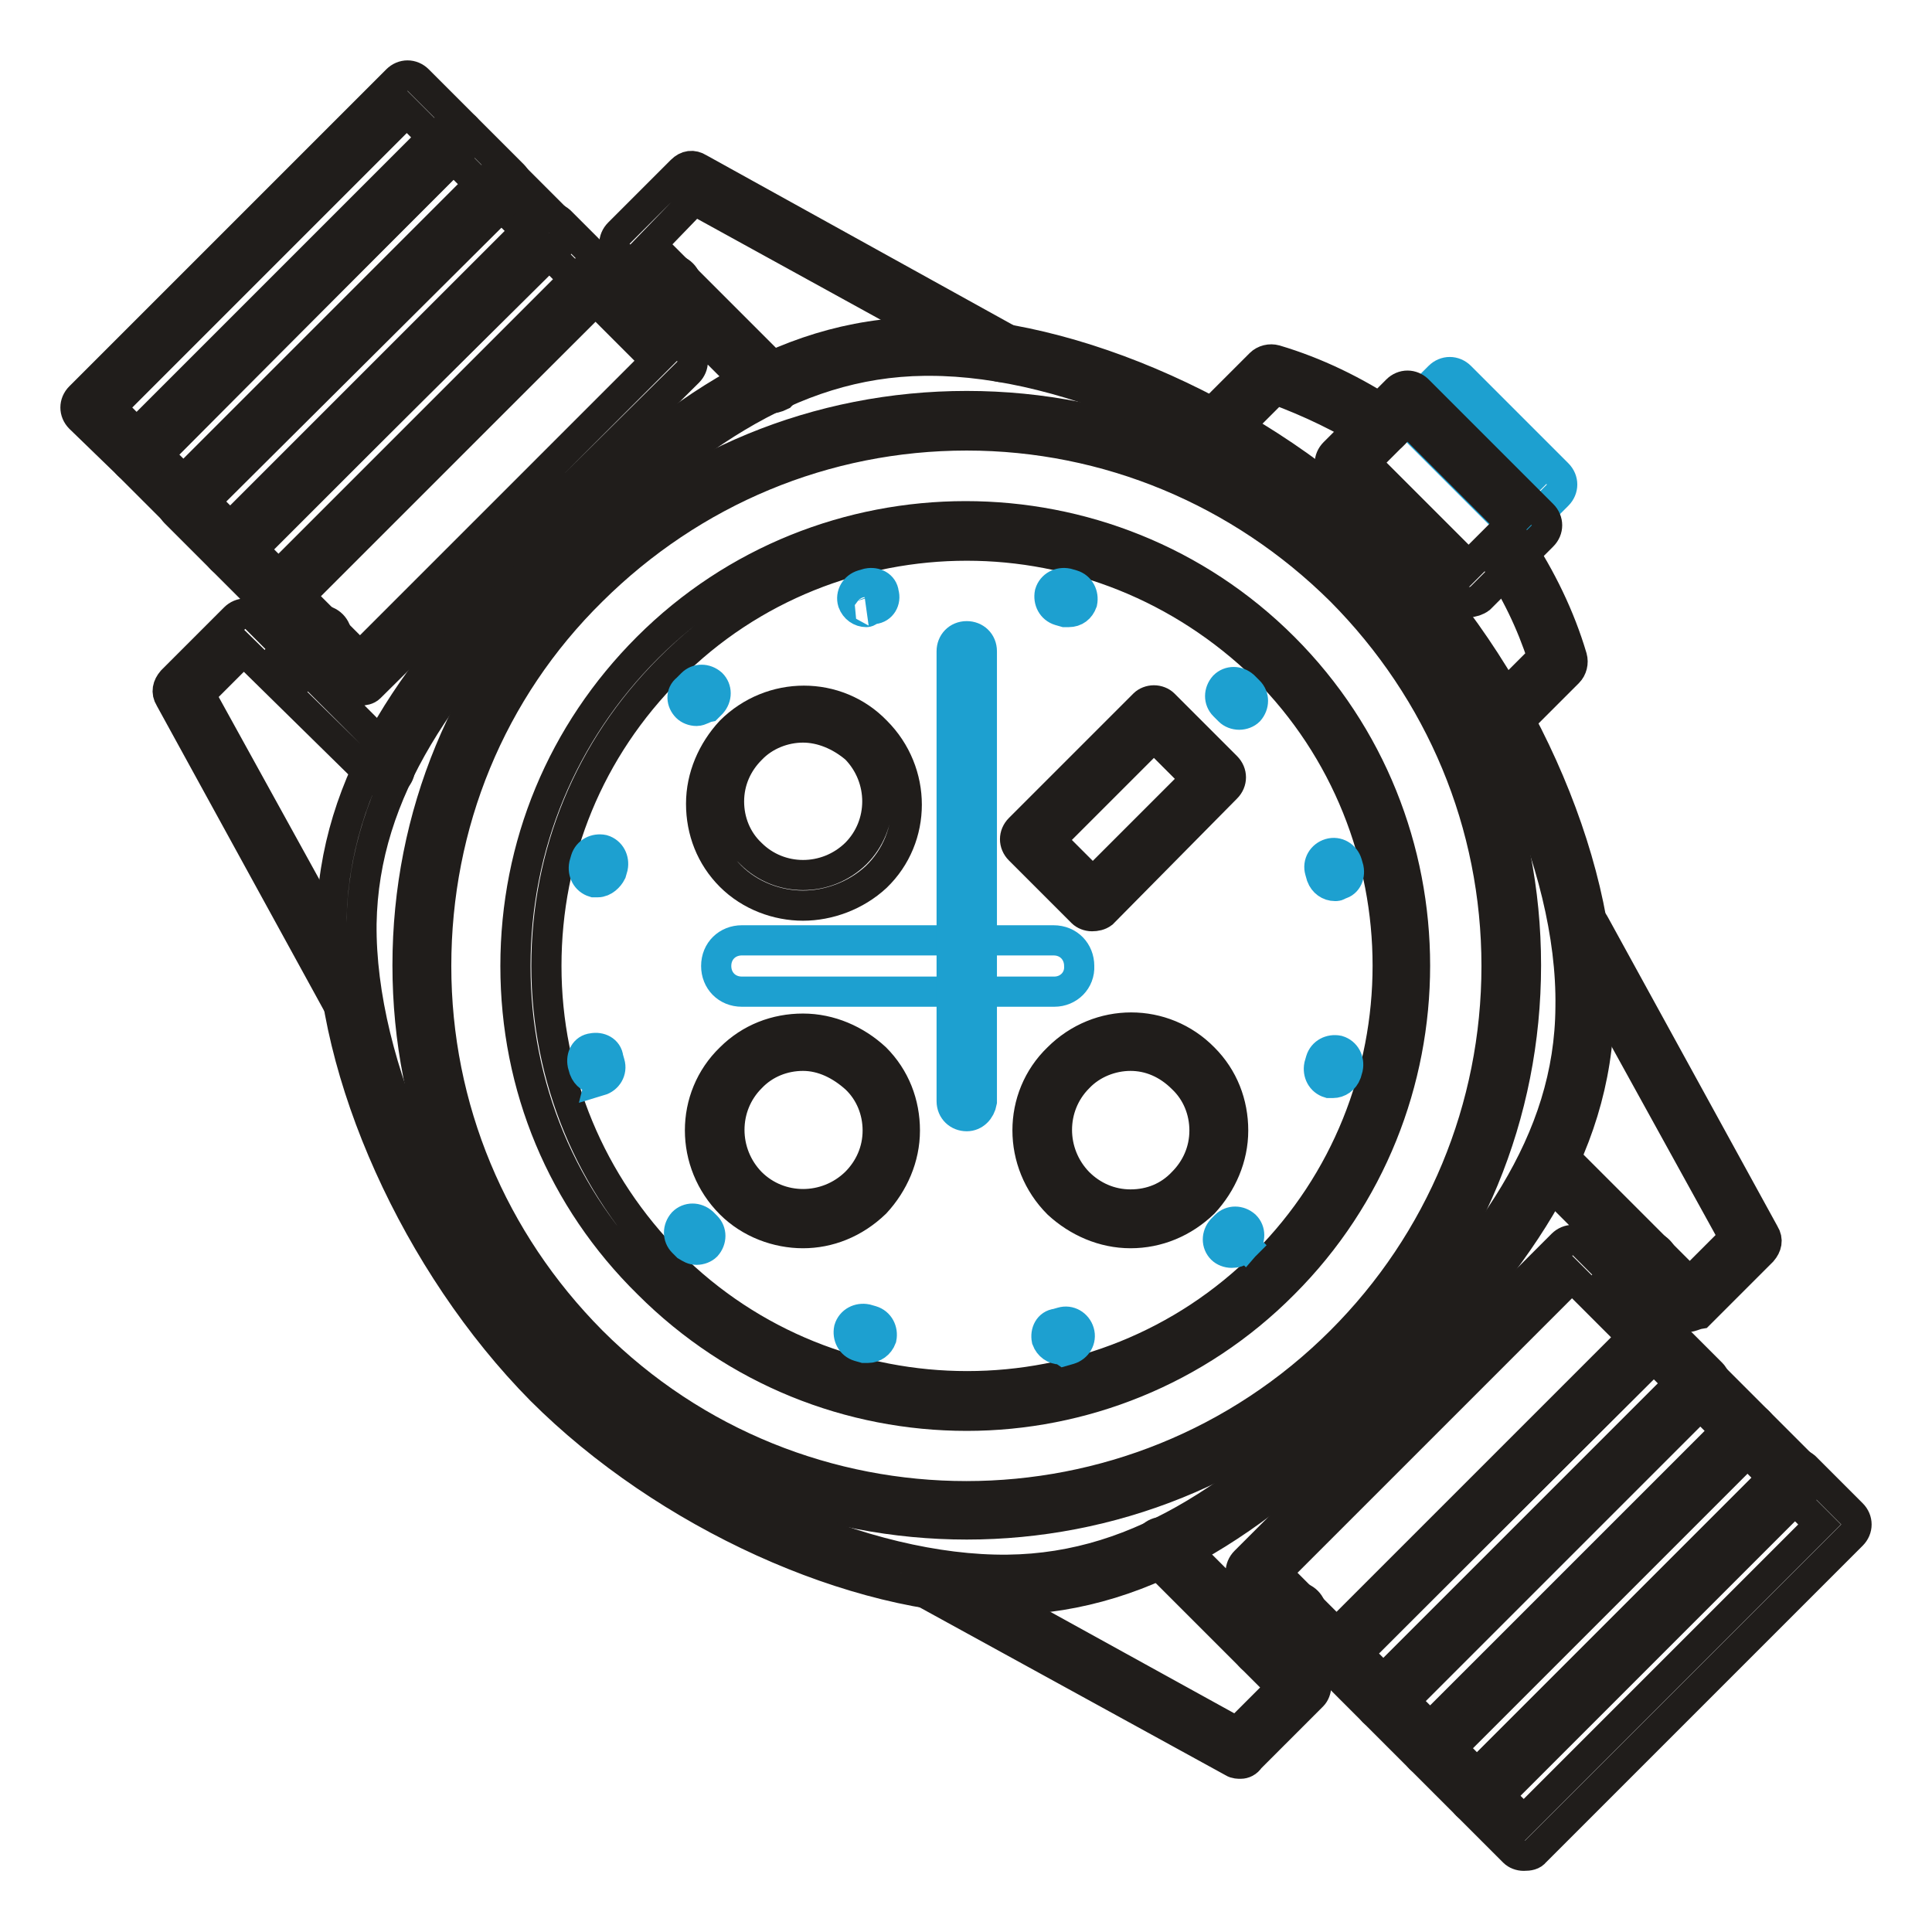
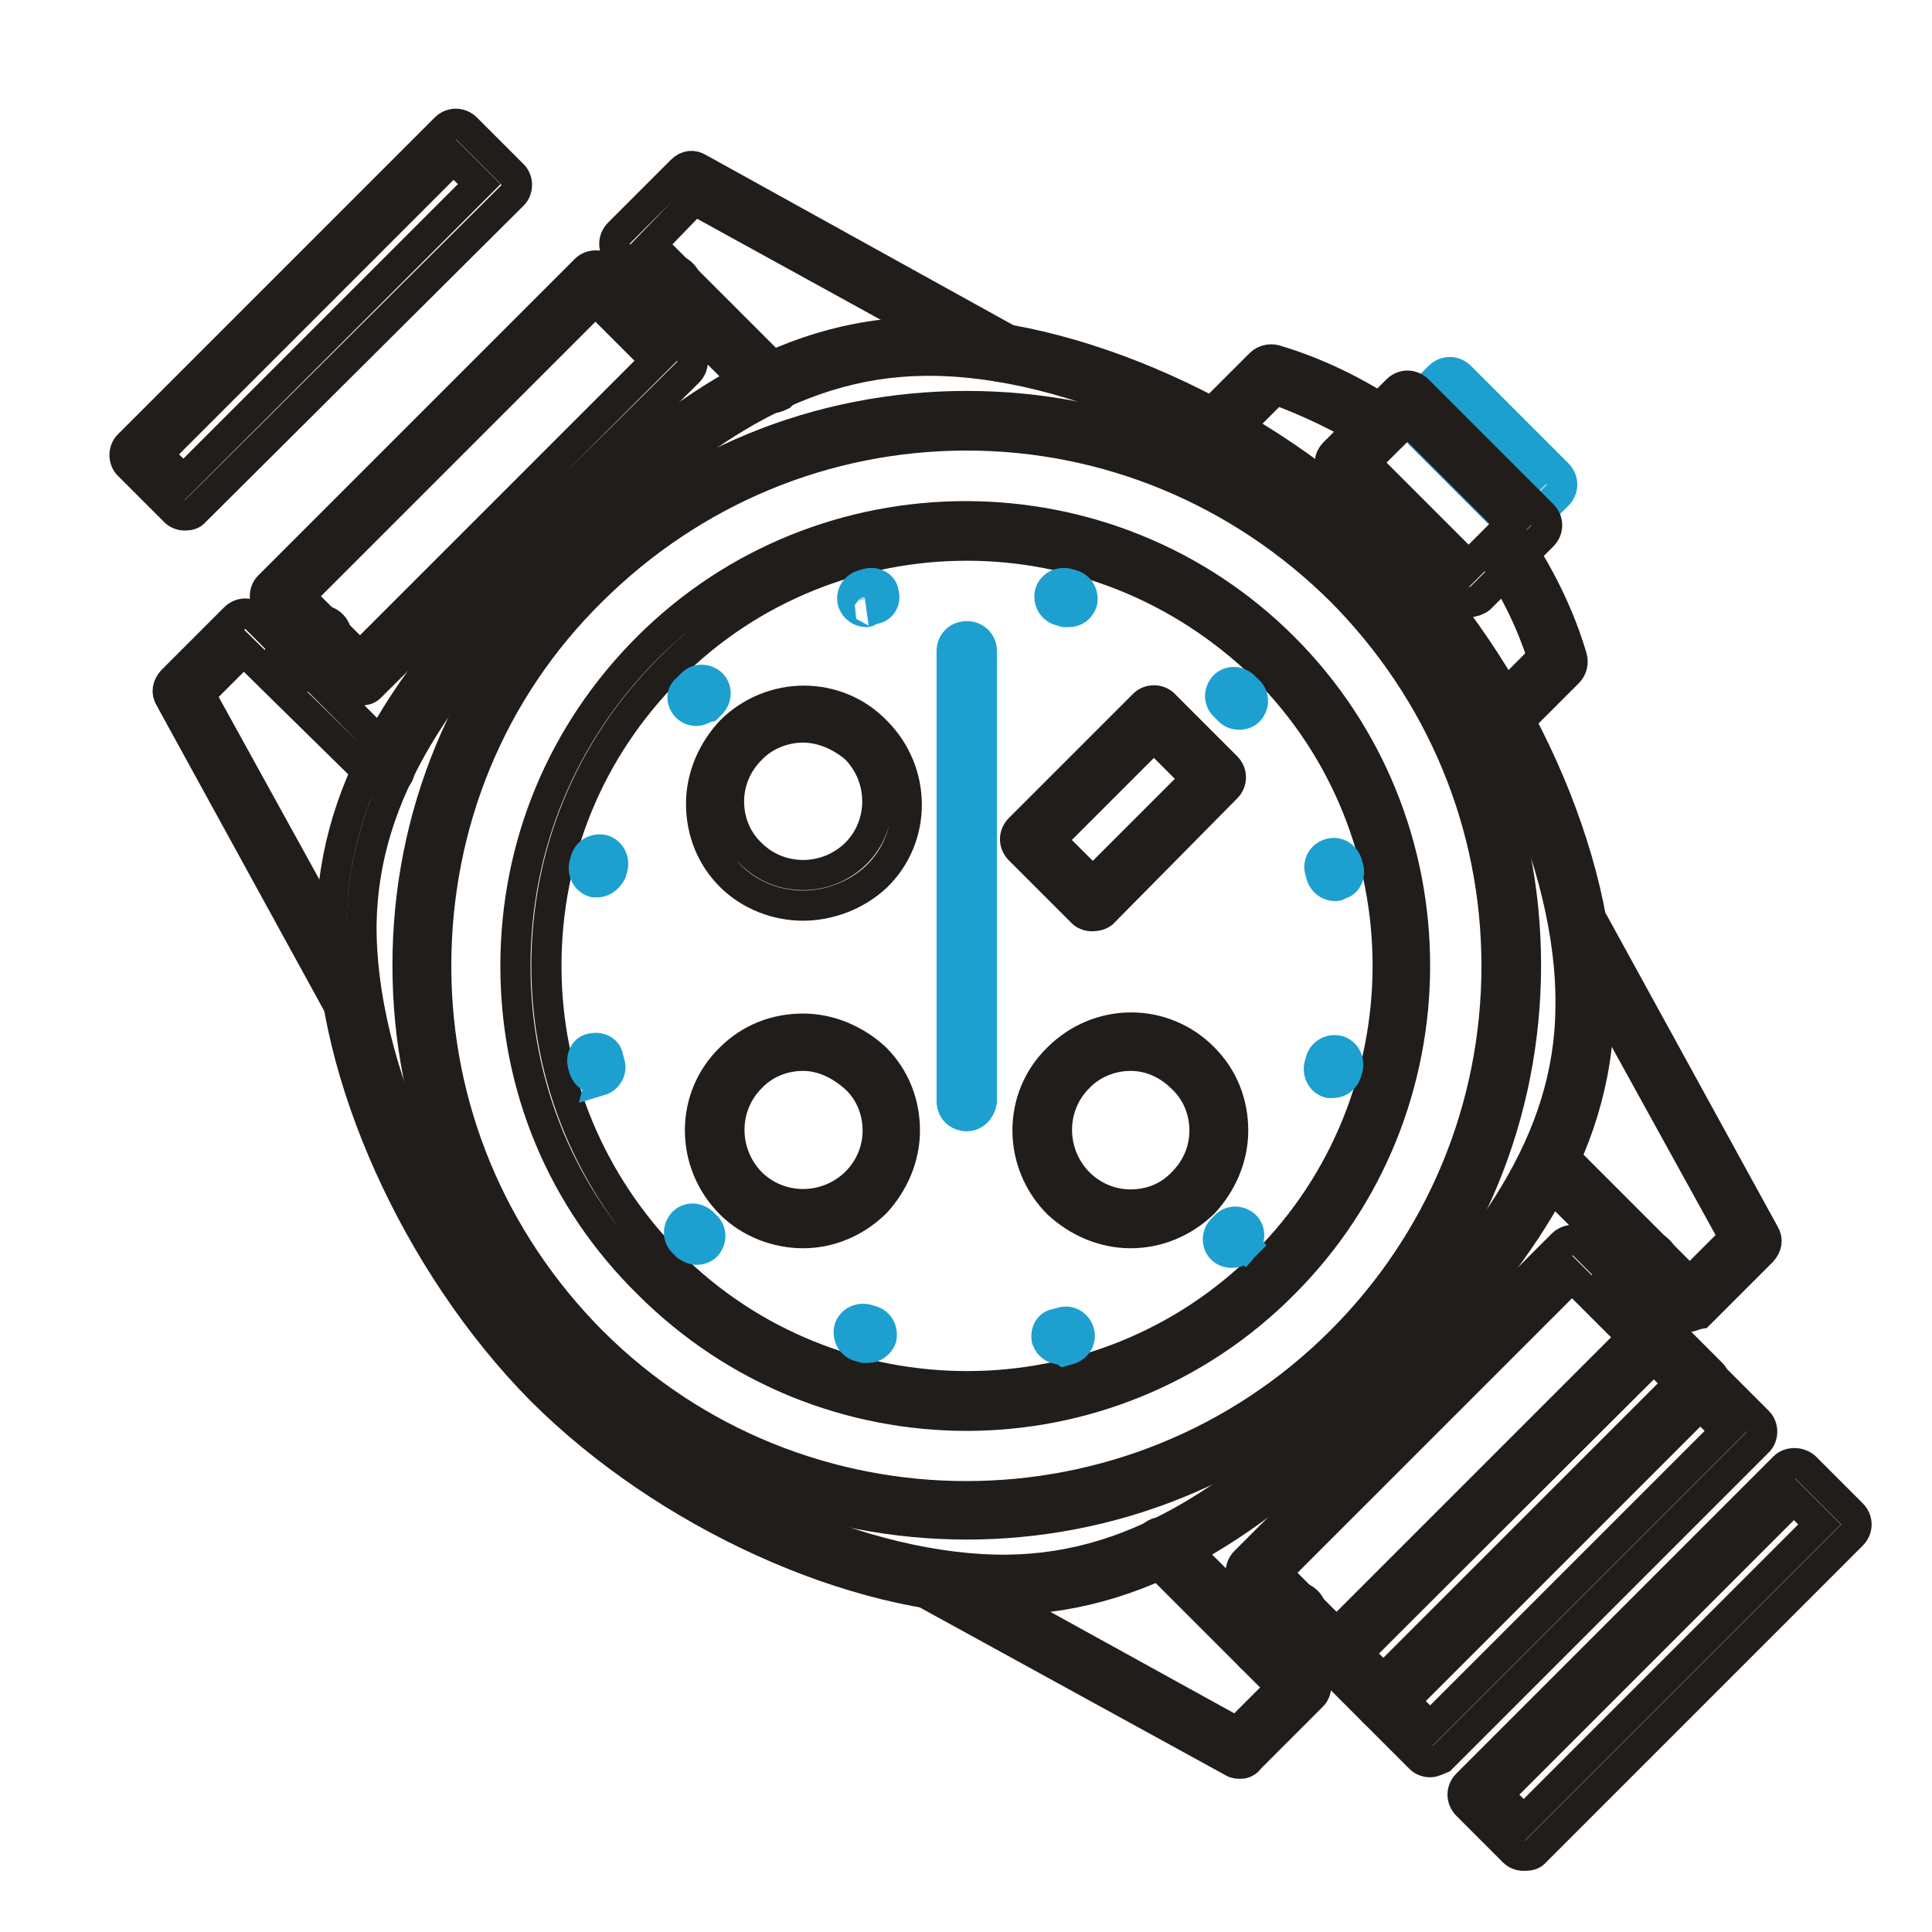
<svg xmlns="http://www.w3.org/2000/svg" version="1.1" x="0px" y="0px" viewBox="0 0 256 256" enable-background="new 0 0 256 256" xml:space="preserve">
  <g>
    <path stroke-width="4" fill-opacity="0" stroke="#1da0d0" d="M201.1,69.7c-0.5,0-1-0.2-1.3-0.5l-12.9-12.9c-0.3-0.3-0.5-0.8-0.5-1.3c0-0.5,0.2-1,0.5-1.3l3.8-3.8 c0.8-0.8,2-0.8,2.8,0l12.9,12.9c0.8,0.8,0.8,2,0,2.8l-3.8,3.8C202.1,69.5,201.6,69.7,201.1,69.7z M191,55l10.1,10.1l1-1L192,54 L191,55z" />
    <path stroke-width="4" fill-opacity="0" stroke="#201d1b" d="M128.1,202c-19,0-37.9-7.2-52.4-21.7c-14.1-14-21.7-32.7-21.7-52.4c0-19.8,7.7-38.4,21.7-52.4 c14.1-14.1,32.7-21.7,52.4-21.7c19.8,0,38.4,7.7,52.4,21.7c14.1,14.1,21.7,32.7,21.7,52.4c0,19.8-7.7,38.4-21.7,52.4 C166,194.8,147,202,128.1,202z M128.1,57.7c-18.8,0-36.4,7.4-49.7,20.6C65,91.5,57.8,109.2,57.8,128c0,18.8,7.4,36.4,20.6,49.7 c27.4,27.4,71.9,27.4,99.3,0c13.2-13.2,20.6-30.9,20.6-49.7c0-18.8-7.4-36.4-20.6-49.7C164.4,65.1,146.7,57.7,128.1,57.7z" />
    <path stroke-width="4" fill-opacity="0" stroke="#201d1b" d="M132.8,212c-19.6,0-44.6-11.3-61.1-27.8c-16.5-16.7-27.9-42-27.8-61.8c0.3-19.3,11.3-34.1,27.8-50.6 c16.5-16.5,31.4-27.6,50.6-27.8c19.8-0.2,45.1,11.1,61.8,27.8c16.7,16.7,28.1,42,27.8,61.8c-0.3,19.3-11.3,34.1-27.8,50.6 c-16.5,16.5-31.4,27.4-50.6,27.8H132.8z M123.2,47.8h-0.7c-18,0.2-32.2,10.8-48,26.6s-26.3,30.2-26.6,48c-0.2,18.8,10.8,43,26.6,59 c16,16,40.2,26.8,59,26.6c18-0.2,32.2-10.8,48-26.6s26.5-30.1,26.6-48c0.3-18.8-10.8-43-26.6-59C165.7,58.7,141.8,47.8,123.2,47.8z " />
    <path stroke-width="4" fill-opacity="0" stroke="#201d1b" d="M128.1,187.6c-15.4,0-30.6-5.9-42.2-17.5C74.5,158.9,68.3,144,68.3,128c0-16,6.2-30.9,17.5-42.2 c23.2-23.2,61.1-23.2,84.3,0c23.2,23.2,23.2,61.1,0,84.3C158.6,181.7,143.3,187.6,128.1,187.6z M128.1,72.3 c-14.2,0-28.6,5.4-39.4,16.3C78.1,99.2,72.4,113.1,72.4,128c0,14.9,5.9,28.9,16.3,39.4c21.7,21.7,57.2,21.7,78.9,0 s21.7-57.2,0-78.9C156.5,77.7,142.3,72.3,128.1,72.3z" />
    <path stroke-width="4" fill-opacity="0" stroke="#1da0d0" d="M140.5,178.8c-0.8,0-1.5-0.5-1.8-1.3c-0.2-1,0.3-2,1.3-2.1l0.7-0.2c1-0.3,2,0.3,2.3,1.3 c0.3,1-0.3,2-1.3,2.3L141,179C140.7,178.8,140.5,178.8,140.5,178.8L140.5,178.8z M115,178.6h-0.5l-0.7-0.2c-1-0.3-1.5-1.3-1.3-2.3 c0.3-1,1.3-1.5,2.3-1.3l0.7,0.2c1,0.3,1.5,1.3,1.3,2.3C116.5,178.1,115.8,178.6,115,178.6z M163.2,166c-0.5,0-1-0.2-1.3-0.5 c-0.7-0.7-0.7-1.8,0-2.6l0.5-0.5c0.7-0.7,1.8-0.7,2.6,0c0.7,0.7,0.7,1.8,0,2.6l-1.3-1.3l1.3,1.3l-0.5,0.5 C164.2,165.9,163.7,166,163.2,166z M92.3,165.6c-0.5,0-0.8-0.2-1.3-0.5l-0.5-0.5c-0.7-0.7-0.7-1.8,0-2.6c0.7-0.7,1.8-0.7,2.6,0 l0.5,0.5c0.7,0.7,0.7,1.8,0,2.6C93.3,165.4,92.8,165.6,92.3,165.6z M176.6,143.5h-0.5c-1-0.3-1.5-1.3-1.3-2.3l0.2-0.7 c0.3-1,1.3-1.5,2.3-1.3c1,0.3,1.5,1.3,1.3,2.3l-0.2,0.7C178.1,143,177.4,143.5,176.6,143.5L176.6,143.5z M79.2,143 c-0.8,0-1.5-0.5-1.8-1.3l-0.2-0.7c-0.2-1,0.3-2,1.3-2.1c1-0.2,2,0.3,2.1,1.3l0.2,0.7c0.3,1-0.3,2-1.3,2.3 C79.6,142.8,79.4,143,79.2,143z M176.9,117.4c-0.8,0-1.5-0.5-1.8-1.3l-0.2-0.7c-0.3-1,0.3-2,1.3-2.3c1-0.3,2,0.3,2.3,1.3l0.2,0.7 c0.2,1-0.3,2-1.3,2.1C177.3,117.4,177.1,117.4,176.9,117.4L176.9,117.4z M79.2,116.9h-0.5c-1-0.3-1.5-1.3-1.3-2.3l0.2-0.7 c0.3-1,1.3-1.5,2.3-1.3c1,0.3,1.5,1.3,1.3,2.3l-0.2,0.7C80.7,116.2,80,116.9,79.2,116.9z M164.2,94.7c-0.5,0-1-0.2-1.3-0.5 l-0.7-0.7c-0.7-0.7-0.7-1.8,0-2.6c0.7-0.7,1.8-0.7,2.6,0l0.7,0.7c0.7,0.7,0.7,1.8,0,2.6C165.2,94.5,164.7,94.7,164.2,94.7z  M92.3,94.2c-0.5,0-1-0.2-1.3-0.5c-0.7-0.7-0.8-1.8,0-2.4l0.2-0.2l0.5-0.5c0.7-0.7,1.8-0.7,2.6,0c0.7,0.7,0.7,1.8,0,2.6l-0.5,0.5 C93.3,93.8,92.8,94.2,92.3,94.2L92.3,94.2z M141.6,81.1h-0.5l-0.7-0.2c-1-0.3-1.5-1.3-1.3-2.3c0.3-1,1.3-1.5,2.3-1.3l0.7,0.2 c1,0.3,1.5,1.3,1.3,2.3C143.1,80.6,142.5,81.1,141.6,81.1L141.6,81.1z M114.8,81.1c-0.8,0-1.5-0.5-1.8-1.3c-0.3-1,0.3-2,1.3-2.3 l0.7-0.2c1-0.2,2,0.3,2.1,1.3c0.3,1-0.3,2-1.3,2.1l-0.7,0.2C115.2,80.9,115,81.1,114.8,81.1z" />
    <path stroke-width="4" fill-opacity="0" stroke="#201d1b" d="M199.2,96.9c-0.5,0-1-0.2-1.3-0.5c-0.8-0.8-0.8-2,0-2.8l6.5-6.5c-1.5-4.6-3.6-9-6.4-13.1 c-0.7-0.8-0.3-2.1,0.5-2.6c0.8-0.7,2.1-0.3,2.6,0.5c3.1,4.7,5.6,9.8,7.2,15.2c0.2,0.7,0,1.5-0.5,2l-7.4,7.4 C200.1,96.8,199.6,96.9,199.2,96.9L199.2,96.9z M160.9,58.9c-0.5,0-1-0.2-1.3-0.5c-0.8-0.8-0.8-2,0-2.8l7.4-7.4 c0.5-0.5,1.3-0.7,2-0.5c5.4,1.6,10.5,4.1,15.2,7.2c0.8,0.7,1.1,1.8,0.5,2.6c-0.7,0.8-1.8,1.1-2.6,0.5c-4.1-2.6-8.5-4.7-13.1-6.4 l-6.5,6.5C161.9,58.7,161.4,58.9,160.9,58.9z M46.7,134.7c-0.7,0-1.3-0.3-1.6-1L22.5,92.5c-0.5-0.8-0.3-1.6,0.3-2.3l8.3-8.3 c0.8-0.8,2-0.8,2.8,0l18.5,18.5c0.8,0.8,0.8,2,0,2.8c-0.8,0.8-2,0.8-2.8,0l-17.3-17L26.5,92l21.9,39.7c0.5,1,0.2,2.1-0.8,2.6 C47.4,134.5,47,134.7,46.7,134.7z M101.9,52.8c-0.5,0-1-0.2-1.3-0.5L82,33.7c-0.8-0.8-0.8-2,0-2.8l8.3-8.3c0.7-0.7,1.5-0.8,2.3-0.3 l41,22.7c1,0.5,1.3,1.6,0.8,2.6c-0.5,1-1.6,1.3-2.6,0.8L92,26.5l-5.7,5.9l17.2,17.2c0.8,0.8,0.8,2,0,2.8 C102.9,52.7,102.4,52.8,101.9,52.8z M47.7,91.5c-0.5,0-1-0.2-1.3-0.5L35.6,80.3c-0.3-0.3-0.5-0.8-0.5-1.3c0-0.5,0.2-1,0.5-1.3 l42-42c0.7-0.7,2-0.7,2.8,0l10.8,10.8c0.8,0.8,0.8,2,0,2.8L49,91.1C48.7,91.4,48.2,91.5,47.7,91.5z M39.7,79l8,8l39.2-39.2l-8-8 L39.7,79z" />
-     <path stroke-width="4" fill-opacity="0" stroke="#201d1b" d="M36.9,80.8c-0.5,0-1-0.2-1.3-0.5l-6.2-6.2c-0.8-0.8-0.8-2,0-2.8l42-42c0.7-0.7,2-0.7,2.8,0l6.2,6.2 c0.8,0.8,0.8,2,0,2.8l-42.2,42C37.9,80.6,37.4,80.8,36.9,80.8z M33.5,72.8l3.4,3.4L76.1,37l-3.4-3.4L33.5,72.8L33.5,72.8z" />
-     <path stroke-width="4" fill-opacity="0" stroke="#201d1b" d="M30.7,74.6c-0.5,0-1-0.2-1.3-0.5l-6.2-6.2c-0.3-0.3-0.5-0.8-0.5-1.3c0-0.5,0.2-1,0.5-1.3l42-42 c0.8-0.8,2-0.8,2.8,0l6.2,6.2c0.8,0.8,0.8,2,0,2.8L32,74.1C31.7,74.4,31.2,74.6,30.7,74.6L30.7,74.6z M27.1,66.4l3.4,3.4l39.2-39.2 l-3.4-3.4L27.1,66.4z" />
    <path stroke-width="4" fill-opacity="0" stroke="#201d1b" d="M24.5,68.3c-0.5,0-1-0.2-1.3-0.5L17,61.6c-0.3-0.3-0.5-0.8-0.5-1.3c0-0.5,0.2-1,0.5-1.3l42-42 c0.8-0.8,2-0.8,2.8,0l6.2,6.2c0.3,0.3,0.5,0.8,0.5,1.3c0,0.5-0.2,1-0.5,1.3l-42.2,42C25.5,68.2,25,68.3,24.5,68.3z M20.9,60.2 l3.4,3.4l39.2-39.2L60.1,21L20.9,60.2z" />
-     <path stroke-width="4" fill-opacity="0" stroke="#201d1b" d="M18.3,62.1c-0.5,0-1-0.2-1.3-0.5l-6.4-6.2c-0.8-0.8-0.8-2,0-2.8l42-42c0.8-0.8,2-0.8,2.8,0l6.2,6.2 c0.3,0.3,0.5,0.8,0.5,1.3c0,0.5-0.2,1-0.5,1.3l-42,42.2C19.3,62,18.8,62.1,18.3,62.1z M14.7,54l3.4,3.4l39.2-39.2l-3.4-3.4L14.7,54 z M195.7,239.7c-0.5,0-1-0.2-1.3-0.5l-6.2-6.2c-0.3-0.3-0.5-0.8-0.5-1.3c0-0.5,0.2-1,0.5-1.3l42-42c0.8-0.8,2-0.8,2.8,0l6.2,6.2 c0.8,0.8,0.8,2,0,2.8l-42,42C196.7,239.6,196.2,239.7,195.7,239.7z M192.3,231.6l3.4,3.4l39.2-39.2l-3.4-3.4L192.3,231.6 L192.3,231.6z" />
    <path stroke-width="4" fill-opacity="0" stroke="#201d1b" d="M201.9,245.9c-0.5,0-1-0.2-1.3-0.5l-6.2-6.2c-0.8-0.8-0.8-2,0-2.8l42-42c0.7-0.7,2-0.7,2.8,0l6.2,6.2 c0.8,0.8,0.8,2,0,2.8l-42,42C203.1,245.8,202.6,245.9,201.9,245.9z M198.5,237.8l3.4,3.4l39.2-39.2l-3.4-3.4L198.5,237.8z  M189.5,233.5c-0.5,0-1-0.2-1.3-0.5l-6.2-6.2c-0.3-0.3-0.5-0.8-0.5-1.3s0.2-1,0.5-1.3l42-42c0.8-0.8,2-0.8,2.8,0l6.2,6.2 c0.3,0.3,0.5,0.8,0.5,1.3c0,0.5-0.2,1-0.5,1.3l-42,42C190.5,233.2,190,233.5,189.5,233.5z M186.1,225.4l3.4,3.4l39.2-39.2l-3.4-3.4 L186.1,225.4L186.1,225.4z M37.9,90.7c-0.5,0-1-0.2-1.3-0.5c-0.8-0.8-0.8-2,0-2.8l4.6-4.6c0.8-0.8,2-0.8,2.8,0c0.8,0.8,0.8,2,0,2.8 l-4.6,4.6C38.9,90.6,38.4,90.7,37.9,90.7z M84.3,44.2c-0.5,0-1-0.2-1.3-0.5c-0.8-0.8-0.8-2,0-2.8l4.6-4.6c0.8-0.8,2-0.8,2.8,0 s0.8,2,0,2.8l-4.6,4.6C85.3,44,84.8,44.2,84.3,44.2z M223.7,174.5c-0.5,0-1-0.2-1.3-0.5l-18.5-18.5c-0.8-0.8-0.8-2,0-2.8 c0.8-0.8,2-0.8,2.8,0l17.2,17.2l5.9-5.9l-21.9-39.7c-0.5-1-0.2-2.1,0.8-2.6c1-0.5,2.1-0.2,2.6,0.8l22.5,41c0.5,0.8,0.3,1.6-0.3,2.3 l-8.3,8.3C224.6,174.2,224.1,174.5,223.7,174.5L223.7,174.5z M164.4,233.7c-0.3,0-0.7,0-1-0.2l-41-22.5c-1-0.5-1.3-1.6-0.8-2.6 c0.5-1,1.6-1.3,2.6-0.8l39.7,21.9l5.9-5.9l-17.2-17.2c-0.8-0.8-0.8-2,0-2.8c0.8-0.8,2-0.8,2.8,0l18.5,18.5c0.3,0.3,0.5,0.8,0.5,1.3 s-0.2,1-0.5,1.3l-8.3,8.3C165.3,233.5,164.8,233.7,164.4,233.7L164.4,233.7z M177.1,220.9c-0.5,0-1-0.2-1.3-0.5L165,209.7 c-0.8-0.8-0.8-2,0-2.8l42-42c0.8-0.8,2-0.8,2.8,0l10.8,10.8c0.8,0.8,0.8,2,0,2.8l-42.2,42C178.1,220.8,177.6,220.9,177.1,220.9z  M169.1,208.4l8,8l39.2-39.2l-8-8L169.1,208.4z" />
    <path stroke-width="4" fill-opacity="0" stroke="#201d1b" d="M183.3,227.3c-0.5,0-1-0.2-1.3-0.5l-6.2-6.2c-0.8-0.8-0.8-2,0-2.8l42-42c0.8-0.8,2-0.8,2.8,0l6.2,6.2 c0.3,0.3,0.5,0.8,0.5,1.3c0,0.5-0.2,1-0.5,1.3l-42,42C184.3,227,183.8,227.3,183.3,227.3z M179.9,219.1l3.4,3.4l39.2-39.2l-3.4-3.4 L179.9,219.1z M213.7,173.6c-0.5,0-1-0.2-1.3-0.5c-0.8-0.8-0.8-2,0-2.8l4.6-4.6c0.8-0.8,2-0.8,2.8,0c0.8,0.8,0.8,2,0,2.8l-4.6,4.6 C214.7,173.4,214.2,173.6,213.7,173.6z M167.1,220.1c-0.5,0-1-0.2-1.3-0.5c-0.8-0.8-0.8-2,0-2.8l4.6-4.6c0.8-0.8,2-0.8,2.8,0 c0.8,0.8,0.8,2,0,2.8l-4.6,4.6C168.1,220,167.6,220.1,167.1,220.1z M194.6,79.8c-0.5,0-1-0.2-1.3-0.5l-16.5-16.5 c-0.8-0.8-0.8-2,0-2.8l8.3-8.3c0.8-0.8,2-0.8,2.8,0l16.5,16.5c0.8,0.8,0.8,2,0,2.8l-8.3,8.3C195.7,79.6,195.1,79.8,194.6,79.8z  M180.9,61.3L194.6,75l5.6-5.6l-13.7-13.7L180.9,61.3z M144.7,121.4c-0.5,0-1-0.2-1.3-0.5l-8.3-8.3c-0.8-0.8-0.8-2,0-2.8l16.5-16.5 c0.3-0.3,0.8-0.5,1.3-0.5s1,0.2,1.3,0.5l8.3,8.3c0.8,0.8,0.8,2,0,2.8L146.1,121C145.7,121.3,145.2,121.4,144.7,121.4z M139.2,111.3 l5.6,5.6l13.7-13.7l-5.6-5.6L139.2,111.3z" />
-     <path stroke-width="4" fill-opacity="0" stroke="#1da0d0" d="M139.7,131.4H98.3c-2,0-3.4-1.5-3.4-3.4c0-2,1.5-3.4,3.4-3.4h41.3c2,0,3.4,1.5,3.4,3.4 C143.1,129.9,141.6,131.4,139.7,131.4z" />
    <path stroke-width="4" fill-opacity="0" stroke="#1da0d0" d="M128.1,147.9c-1.1,0-2-0.8-2-2V86.3c0-1.1,0.8-2,2-2c1.1,0,2,0.8,2,2V146 C129.9,147.1,129.1,147.9,128.1,147.9z" />
    <path stroke-width="4" fill-opacity="0" stroke="#201d1b" d="M106.4,163.4c-3.4,0-7-1.3-9.6-3.9c-5.4-5.4-5.4-14.1,0-19.3c2.6-2.6,6-3.9,9.6-3.9c3.6,0,7,1.5,9.6,3.9 c2.6,2.6,3.9,6,3.9,9.6c0,3.6-1.5,7-3.9,9.6C113.2,162.1,109.8,163.4,106.4,163.4z M106.4,139.9c-2.6,0-5.1,1-6.9,2.9 c-3.8,3.8-3.8,10,0,13.9c3.8,3.8,10,3.8,13.9,0c1.8-1.8,2.9-4.2,2.9-6.9c0-2.6-1-5.1-2.9-6.9C111.4,141.1,109,139.9,106.4,139.9 L106.4,139.9z M106.4,120c-3.4,0-7-1.3-9.6-3.9c-2.6-2.6-3.9-6-3.9-9.6c0-3.6,1.5-7,3.9-9.6c5.4-5.4,14.1-5.4,19.3,0 c5.4,5.4,5.4,14.1,0,19.3C113.4,118.7,109.8,120,106.4,120z M106.4,96.4c-2.5,0-5.1,1-6.9,2.9c-1.8,1.8-2.9,4.2-2.9,6.9 c0,2.6,1,5.1,2.9,6.9c3.8,3.8,10,3.8,13.9,0c3.8-3.8,3.8-10,0-13.9C111.3,97.4,108.8,96.4,106.4,96.4z M149.8,163.4 c-3.6,0-7-1.5-9.6-3.9c-5.4-5.4-5.4-14.1,0-19.3c5.4-5.4,14-5.4,19.3,0c2.6,2.6,3.9,6,3.9,9.6c0,3.6-1.5,7-3.9,9.6 C156.8,162,153.4,163.4,149.8,163.4z M149.8,139.9c-2.5,0-5.1,1-6.9,2.9c-3.8,3.8-3.8,10,0,13.9c1.8,1.8,4.2,2.9,6.9,2.9 s5.1-1,6.9-2.9c1.8-1.8,2.9-4.2,2.9-6.9c0-2.6-1-5.1-2.9-6.9C154.7,140.9,152.3,139.9,149.8,139.9L149.8,139.9z" />
  </g>
</svg>